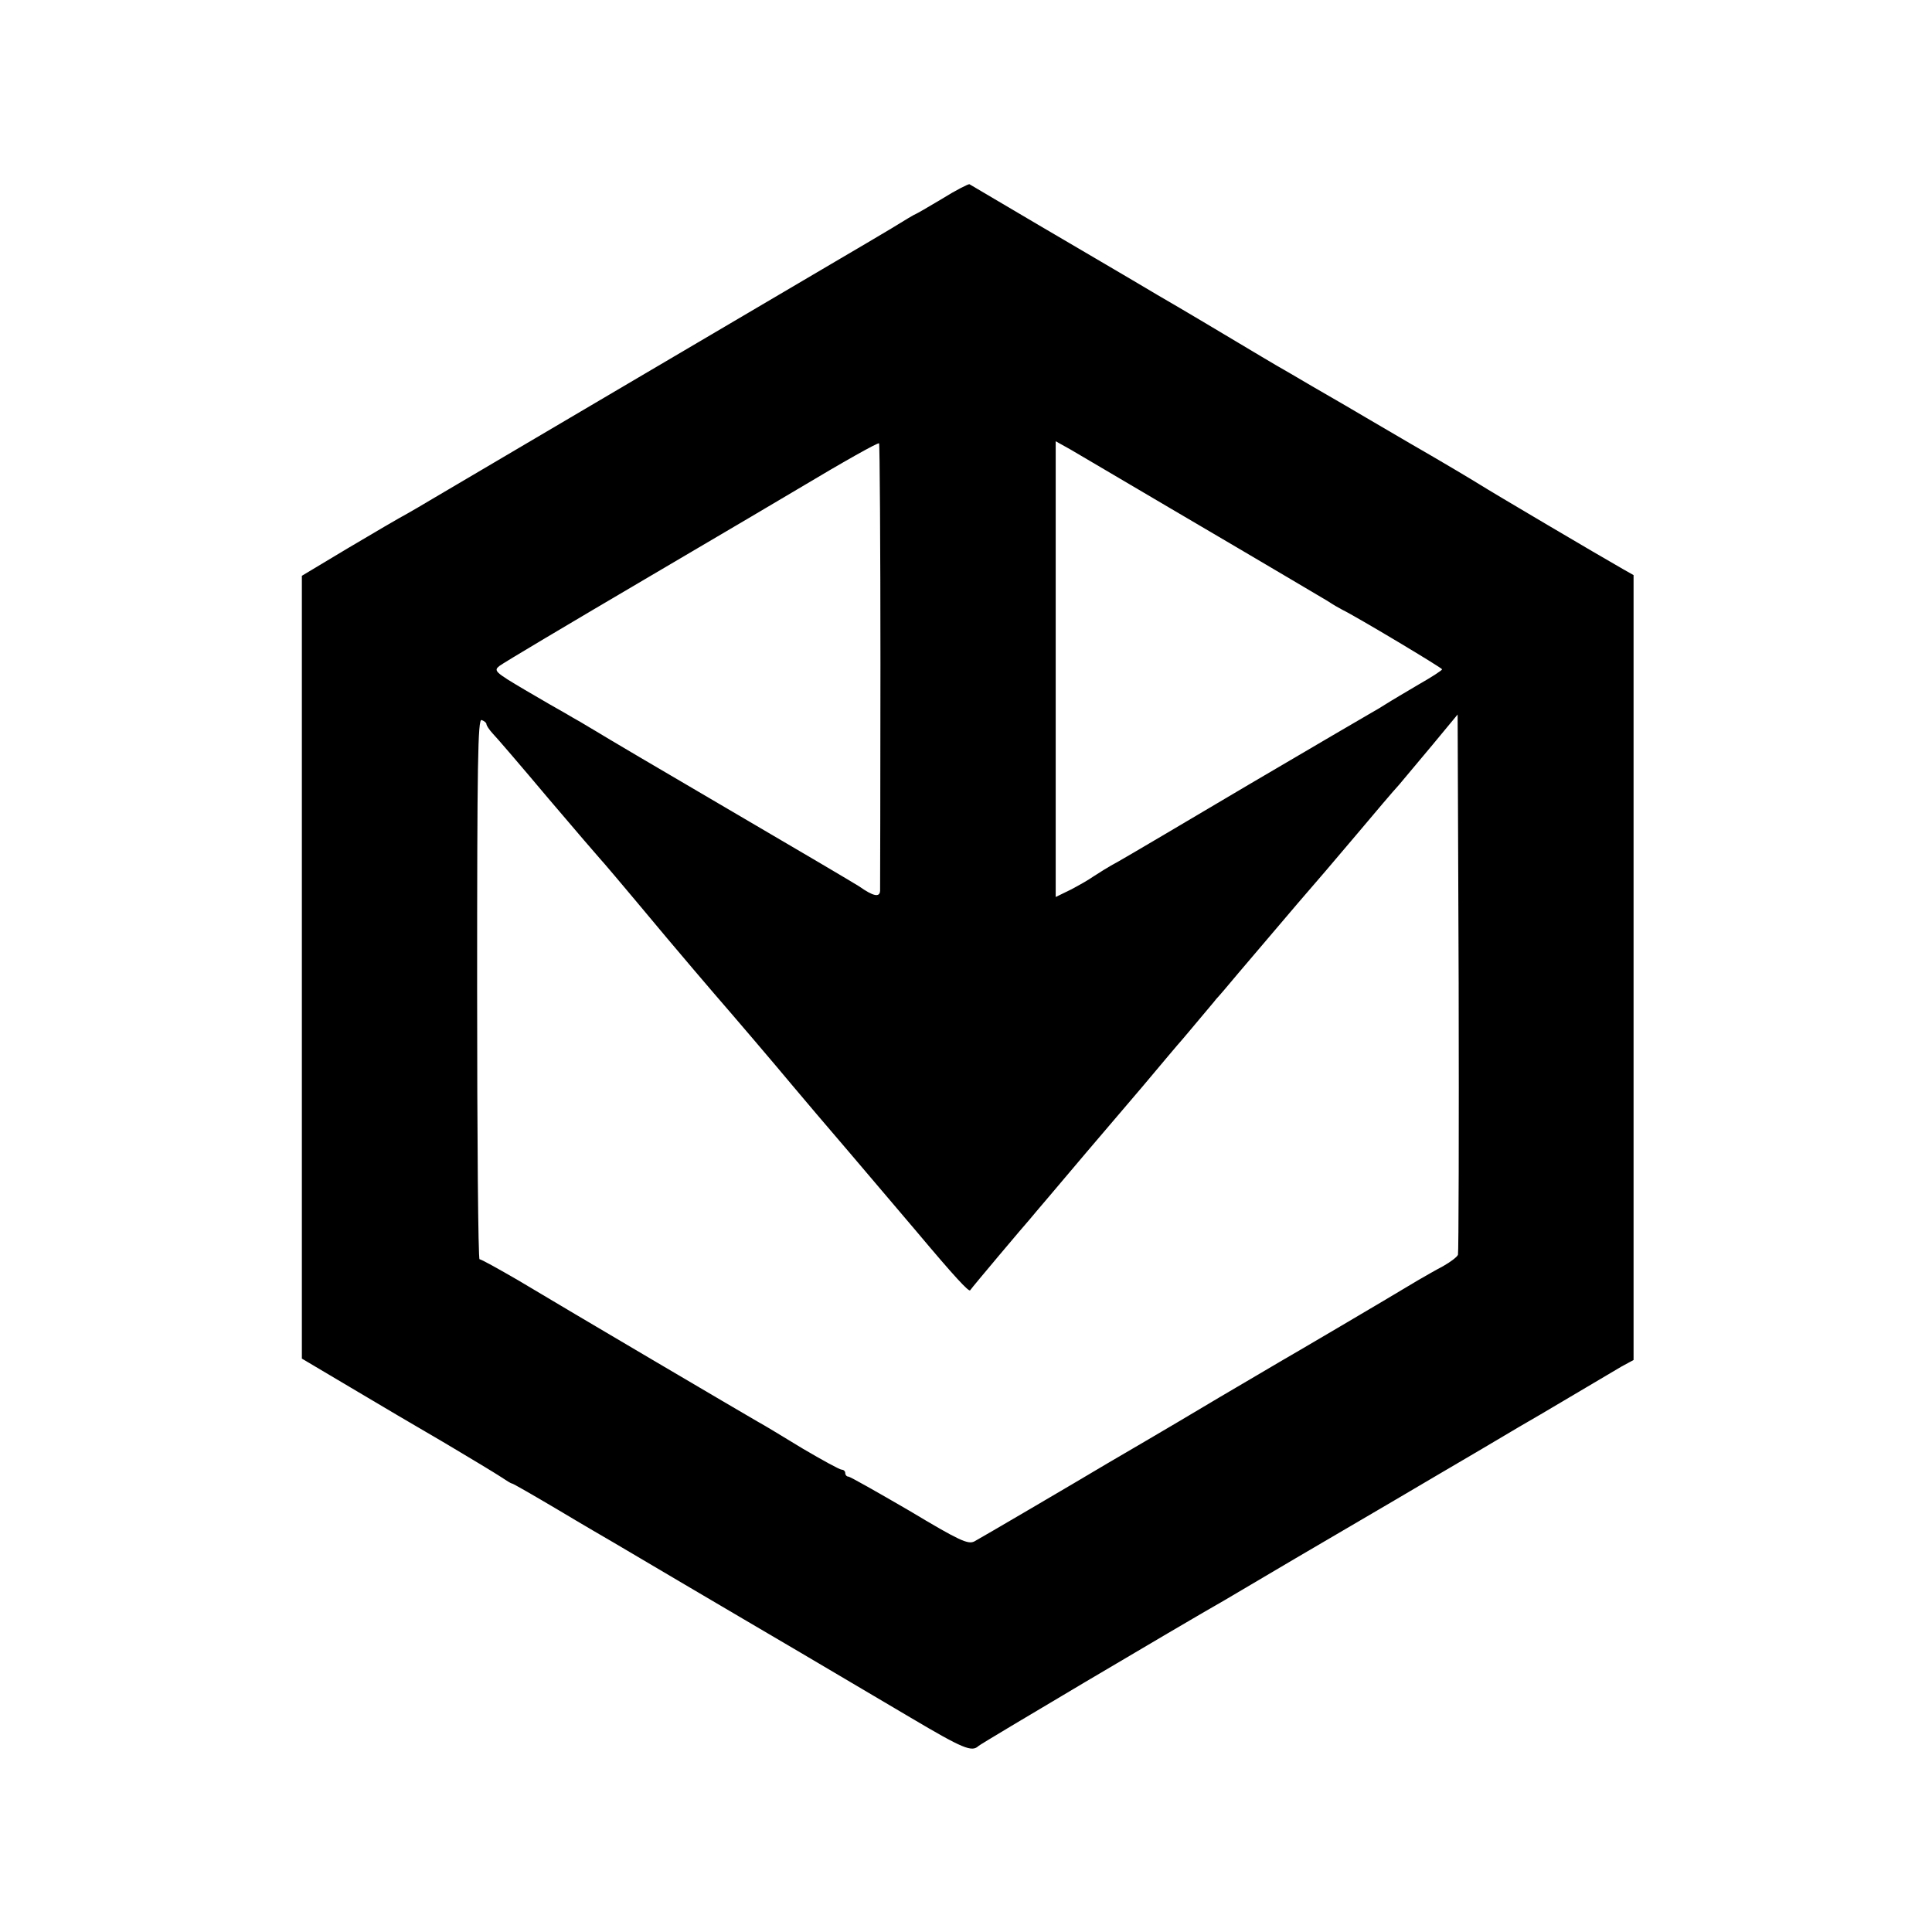
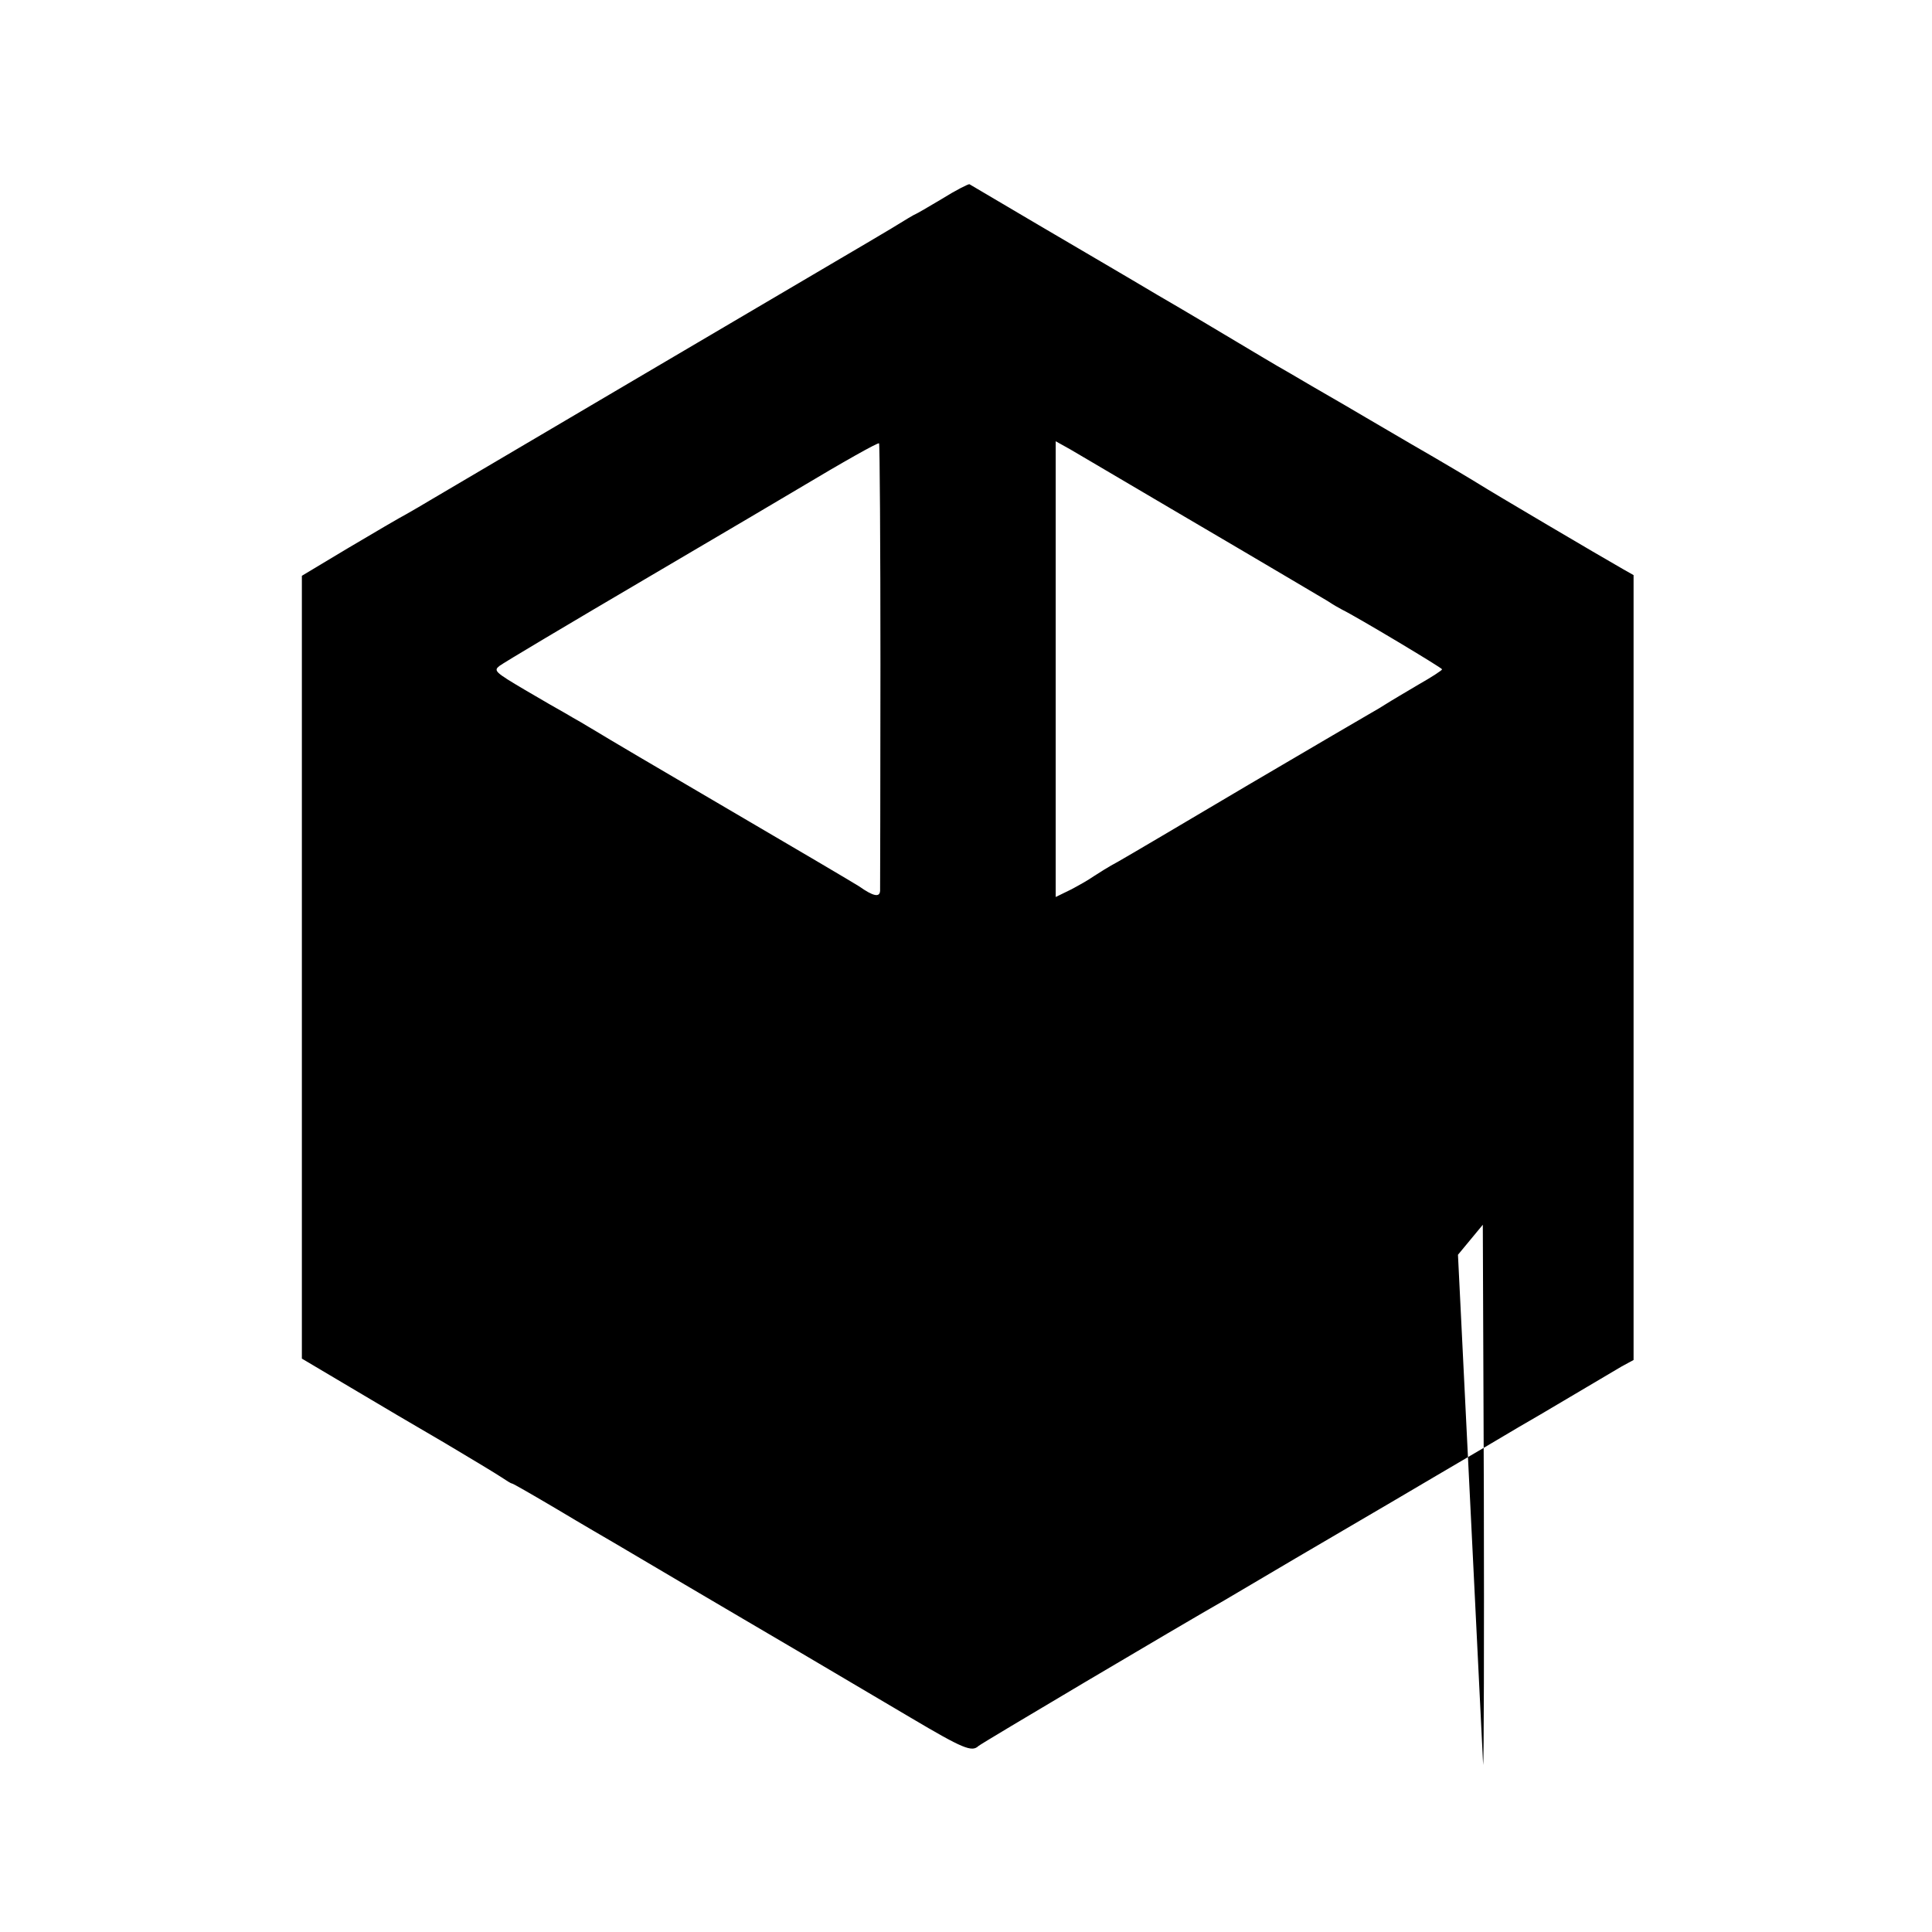
<svg xmlns="http://www.w3.org/2000/svg" version="1.0" width="560pt" height="560pt" viewBox="0 0 560 560" preserveAspectRatio="xMidYMid meet">
  <g transform="translate(0,560) scale(0.1,-0.1)" fill="#000000" stroke="none">
-     <path d="M2731 5024 c-40 -24 -75 -44 -76 -44 -2 0 -34 -19 -71 -42 -38 -23 -105 -62 -149 -88 -94 -55 -1146 -675 -1190 -701 -16 -10 -46 -27 -65 -38 -19 -10 -96 -55 -170 -99 l-135 -81 0 -1135 0 -1134 140 -83 c77 -46 201 -119 275 -162 74 -44 147 -88 162 -98 15 -10 29 -19 32 -19 3 0 62 -34 133 -76 70 -42 144 -85 163 -96 19 -11 112 -66 205 -121 94 -55 244 -144 335 -197 91 -54 235 -139 320 -189 152 -90 177 -100 196 -82 7 7 584 349 714 423 19 11 112 66 205 121 94 55 222 130 285 167 63 37 178 105 255 150 77 46 154 91 170 100 17 10 68 40 115 68 47 28 101 60 120 71 l35 19 0 1138 0 1137 -30 17 c-67 38 -382 224 -415 245 -19 12 -111 67 -205 121 -93 54 -177 104 -186 109 -10 6 -52 30 -95 55 -42 25 -89 52 -103 60 -14 8 -64 38 -111 66 -47 28 -152 91 -235 139 -82 49 -238 140 -345 203 -107 63 -197 116 -200 118 -3 1 -39 -17 -79 -42z m-179 -1351 c0 -351 -1 -646 -1 -655 -1 -20 -20 -16 -61 13 -14 9 -185 110 -380 224 -195 114 -366 215 -380 224 -14 8 -35 21 -47 28 -13 7 -33 19 -45 26 -13 7 -65 37 -116 67 -88 52 -92 56 -74 70 10 8 205 124 433 258 228 134 421 248 429 253 137 82 235 137 238 134 2 -2 4 -291 4 -642z m838 455 c135 -79 287 -169 338 -199 51 -30 105 -62 120 -71 15 -10 34 -21 42 -25 43 -21 290 -169 290 -173 0 -3 -31 -23 -68 -44 -37 -22 -78 -46 -92 -55 -14 -9 -34 -21 -45 -27 -11 -6 -171 -100 -355 -208 -184 -109 -355 -210 -380 -224 -25 -13 -56 -33 -70 -42 -14 -10 -44 -27 -67 -39 l-43 -21 0 660 0 661 43 -24 c23 -14 152 -89 287 -169z m836 -2165 c-3 -7 -22 -21 -43 -33 -21 -11 -54 -30 -73 -41 -103 -62 -370 -219 -400 -236 -19 -11 -98 -58 -175 -103 -77 -46 -175 -104 -218 -129 -43 -25 -91 -53 -106 -62 -92 -55 -370 -218 -387 -227 -18 -9 -43 2 -188 89 -93 54 -172 99 -177 99 -5 0 -9 5 -9 10 0 6 -5 10 -10 10 -6 0 -57 28 -113 61 -56 34 -115 70 -132 79 -35 20 -543 319 -693 409 -57 33 -107 61 -112 61 -4 0 -7 353 -7 784 0 657 2 783 13 779 8 -3 14 -8 14 -12 0 -4 8 -16 18 -27 10 -10 83 -95 162 -189 79 -93 147 -172 150 -175 5 -5 47 -54 194 -230 49 -58 110 -130 136 -160 59 -68 170 -198 230 -270 25 -30 99 -117 165 -194 66 -78 152 -179 192 -226 110 -131 151 -175 155 -170 5 8 161 193 173 206 5 6 30 36 55 65 25 29 74 88 110 130 36 42 108 127 162 190 53 63 104 124 115 136 10 12 34 40 53 63 19 23 40 47 45 54 6 6 35 40 65 76 85 100 93 109 171 201 41 47 118 137 171 200 53 63 108 128 123 144 14 17 58 69 98 117 l72 87 3 -777 c1 -427 0 -782 -2 -789z" />
+     <path d="M2731 5024 c-40 -24 -75 -44 -76 -44 -2 0 -34 -19 -71 -42 -38 -23 -105 -62 -149 -88 -94 -55 -1146 -675 -1190 -701 -16 -10 -46 -27 -65 -38 -19 -10 -96 -55 -170 -99 l-135 -81 0 -1135 0 -1134 140 -83 c77 -46 201 -119 275 -162 74 -44 147 -88 162 -98 15 -10 29 -19 32 -19 3 0 62 -34 133 -76 70 -42 144 -85 163 -96 19 -11 112 -66 205 -121 94 -55 244 -144 335 -197 91 -54 235 -139 320 -189 152 -90 177 -100 196 -82 7 7 584 349 714 423 19 11 112 66 205 121 94 55 222 130 285 167 63 37 178 105 255 150 77 46 154 91 170 100 17 10 68 40 115 68 47 28 101 60 120 71 l35 19 0 1138 0 1137 -30 17 c-67 38 -382 224 -415 245 -19 12 -111 67 -205 121 -93 54 -177 104 -186 109 -10 6 -52 30 -95 55 -42 25 -89 52 -103 60 -14 8 -64 38 -111 66 -47 28 -152 91 -235 139 -82 49 -238 140 -345 203 -107 63 -197 116 -200 118 -3 1 -39 -17 -79 -42z m-179 -1351 c0 -351 -1 -646 -1 -655 -1 -20 -20 -16 -61 13 -14 9 -185 110 -380 224 -195 114 -366 215 -380 224 -14 8 -35 21 -47 28 -13 7 -33 19 -45 26 -13 7 -65 37 -116 67 -88 52 -92 56 -74 70 10 8 205 124 433 258 228 134 421 248 429 253 137 82 235 137 238 134 2 -2 4 -291 4 -642z m838 455 c135 -79 287 -169 338 -199 51 -30 105 -62 120 -71 15 -10 34 -21 42 -25 43 -21 290 -169 290 -173 0 -3 -31 -23 -68 -44 -37 -22 -78 -46 -92 -55 -14 -9 -34 -21 -45 -27 -11 -6 -171 -100 -355 -208 -184 -109 -355 -210 -380 -224 -25 -13 -56 -33 -70 -42 -14 -10 -44 -27 -67 -39 l-43 -21 0 660 0 661 43 -24 c23 -14 152 -89 287 -169z m836 -2165 l72 87 3 -777 c1 -427 0 -782 -2 -789z" />
  </g>
</svg>